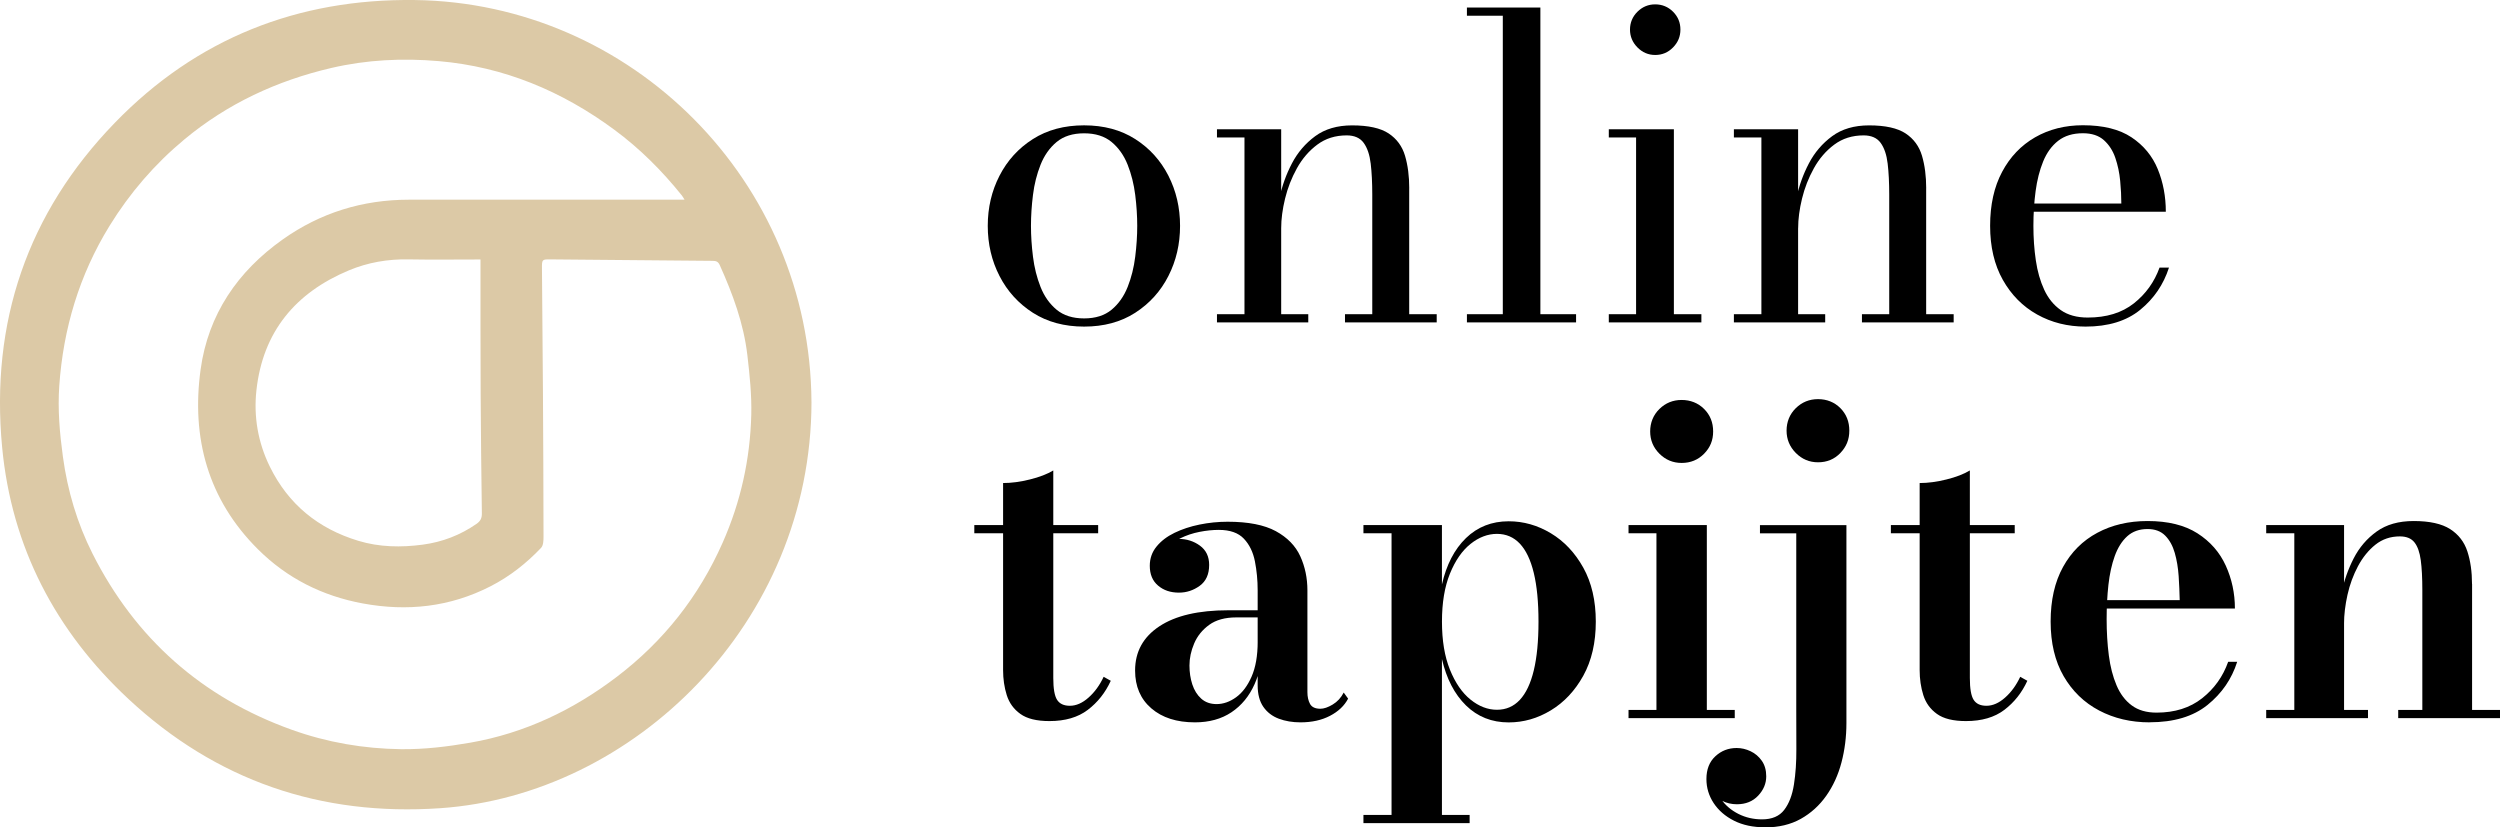
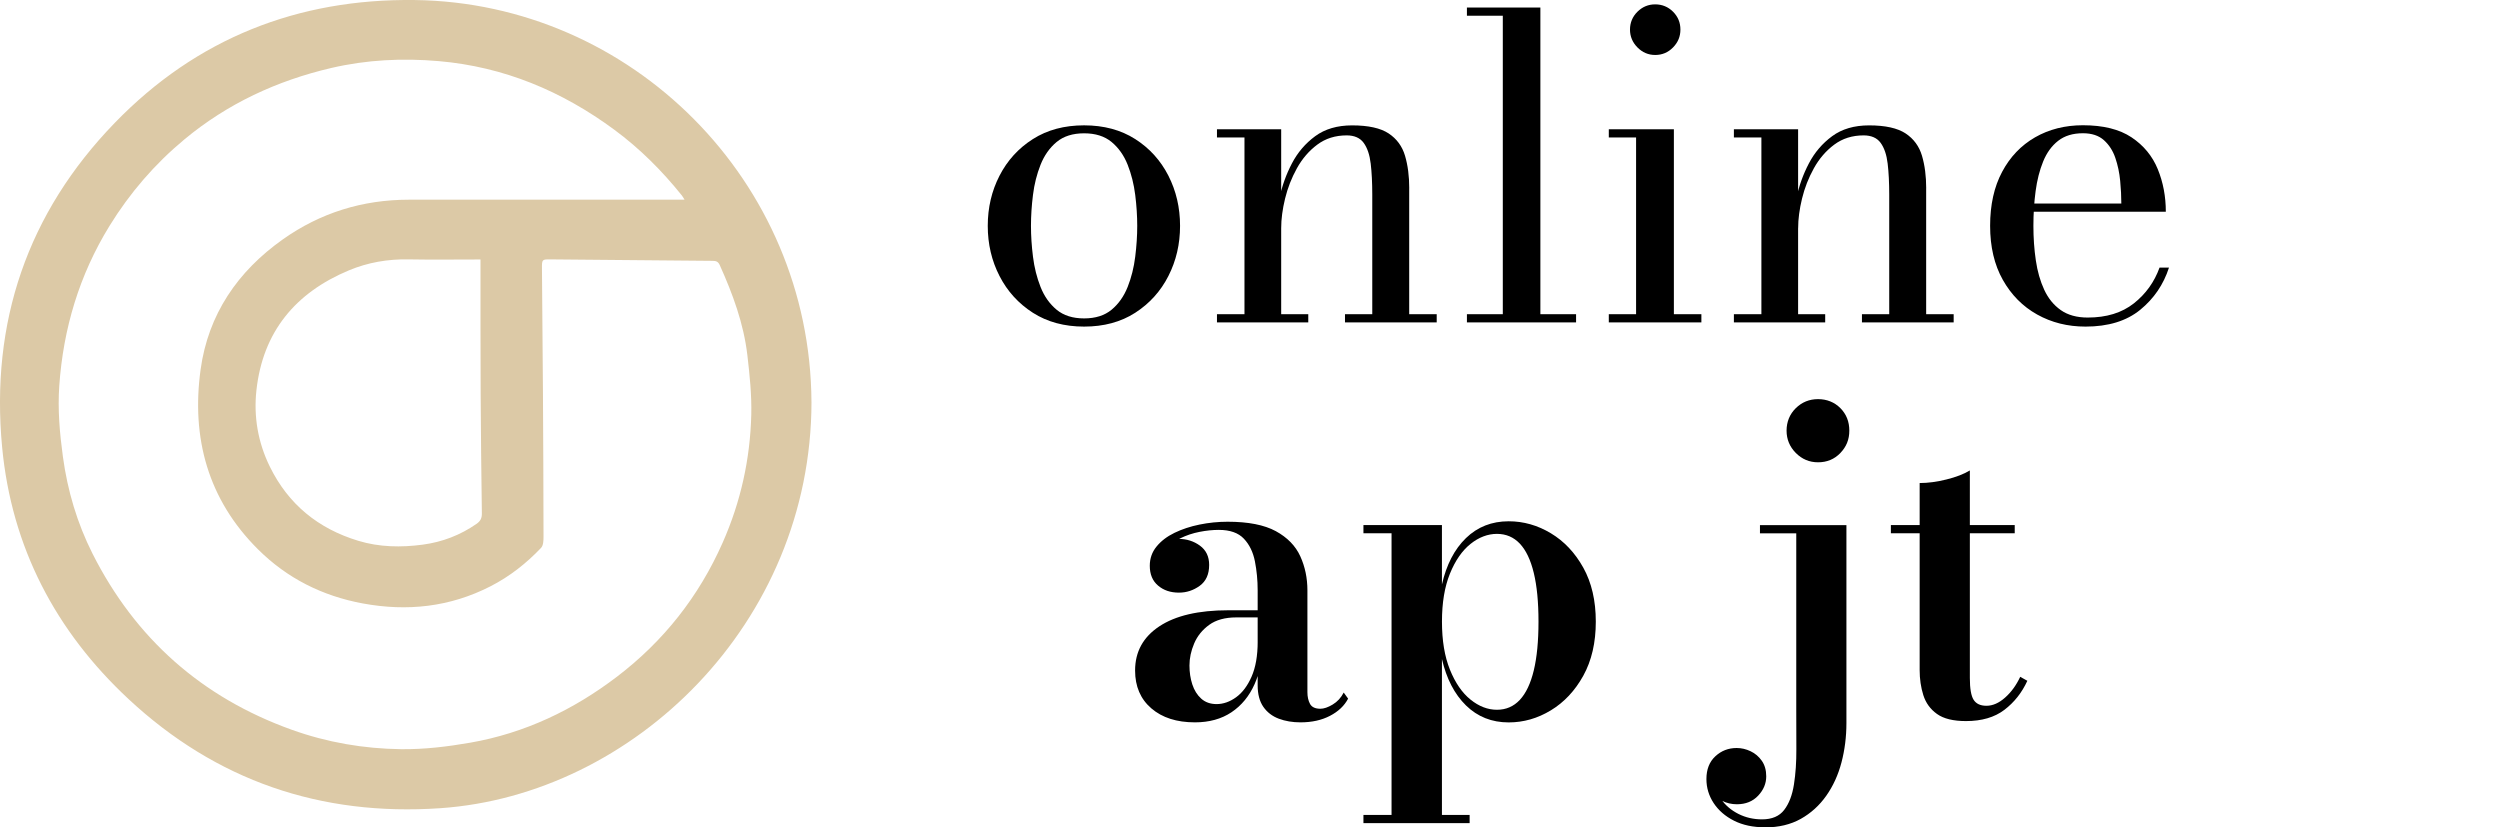
<svg xmlns="http://www.w3.org/2000/svg" viewBox="0 0 784.45 259.59" id="Layer_1">
  <defs>
    <style>
      .cls-1 {
        fill: #dcc9a6;
      }
    </style>
  </defs>
  <g>
    <path d="M340.17,102.48c-6.19,0-11.55-1.45-16.07-4.34-4.52-2.9-8.01-6.74-10.47-11.53-2.46-4.78-3.69-10.03-3.69-15.74s1.23-10.95,3.69-15.74c2.46-4.78,5.95-8.62,10.47-11.49,4.52-2.88,9.88-4.31,16.07-4.31s11.54,1.44,16.04,4.31,7.97,6.71,10.41,11.49c2.44,4.79,3.66,10.03,3.66,15.74s-1.22,10.95-3.66,15.74c-2.44,4.79-5.91,8.63-10.41,11.53-4.5,2.9-9.85,4.34-16.04,4.34ZM340.17,99.91c3.56,0,6.43-.91,8.63-2.73,2.19-1.82,3.87-4.21,5.04-7.15,1.16-2.94,1.96-6.1,2.37-9.48.42-3.38.63-6.61.63-9.68s-.21-6.36-.63-9.71c-.42-3.36-1.21-6.51-2.37-9.45-1.16-2.94-2.84-5.32-5.04-7.15-2.2-1.82-5.07-2.73-8.63-2.73s-6.43.91-8.63,2.73c-2.19,1.82-3.87,4.21-5.04,7.15-1.16,2.94-1.96,6.09-2.37,9.45-.42,3.36-.63,6.6-.63,9.71s.21,6.3.63,9.68c.42,3.38,1.21,6.54,2.37,9.48,1.16,2.94,2.84,5.32,5.04,7.15,2.2,1.82,5.07,2.73,8.63,2.73Z" />
    <path d="M402.01,40.57v58.02h8.5v2.57h-28.65v-2.57h8.63v-55.46h-8.63v-2.57h20.15ZM442.18,59.08v39.51h8.63v2.57h-28.78v-2.57h8.56v-37.54c0-3.69-.16-6.92-.49-9.71-.33-2.79-1.07-4.96-2.21-6.52s-2.92-2.34-5.33-2.34c-3.56,0-6.63.97-9.22,2.9-2.59,1.93-4.72,4.4-6.39,7.41-1.67,3.01-2.91,6.18-3.72,9.52-.81,3.34-1.22,6.43-1.22,9.29l-1.64.33c0-2.9.38-6.2,1.15-9.91.77-3.71,2.05-7.29,3.85-10.73,1.8-3.45,4.24-6.3,7.31-8.56,3.07-2.26,6.94-3.39,11.59-3.39,5.1,0,8.91.85,11.46,2.53,2.54,1.69,4.26,4.03,5.14,7.01.88,2.99,1.32,6.39,1.32,10.21Z" />
    <path d="M483.34,2.37v96.22h11.2v2.57h-34.25v-2.57h11.26V4.94h-11.26v-2.57h23.05Z" />
    <path d="M525.23,40.57v58.02h8.63v2.57h-29.05v-2.57h8.56v-55.46h-8.56v-2.57h20.42ZM519.37,17.25c-2.15,0-4.01-.79-5.57-2.37-1.56-1.58-2.34-3.45-2.34-5.6s.78-4.06,2.34-5.6c1.56-1.54,3.41-2.31,5.57-2.31s4.06.77,5.6,2.31c1.54,1.54,2.31,3.4,2.31,5.6s-.77,4.02-2.31,5.6c-1.54,1.58-3.4,2.37-5.6,2.37Z" />
    <path d="M564.21,40.57v58.02h8.5v2.57h-28.65v-2.57h8.63v-55.46h-8.63v-2.57h20.15ZM604.39,59.08v39.51h8.63v2.57h-28.78v-2.57h8.56v-37.54c0-3.69-.16-6.92-.49-9.71-.33-2.79-1.07-4.96-2.21-6.52-1.14-1.56-2.92-2.34-5.33-2.34-3.56,0-6.63.97-9.22,2.9-2.59,1.93-4.72,4.4-6.39,7.41-1.67,3.01-2.91,6.18-3.72,9.52-.81,3.34-1.22,6.43-1.22,9.29l-1.64.33c0-2.9.38-6.2,1.15-9.91.77-3.71,2.05-7.29,3.85-10.73,1.8-3.45,4.24-6.3,7.31-8.56,3.07-2.26,6.94-3.39,11.59-3.39,5.1,0,8.91.85,11.46,2.53,2.54,1.69,4.26,4.03,5.14,7.01.88,2.99,1.32,6.39,1.32,10.21Z" />
    <path d="M654.37,102.48c-5.57,0-10.62-1.26-15.15-3.79-4.52-2.52-8.11-6.15-10.77-10.87-2.66-4.72-3.99-10.37-3.99-16.96s1.25-12.23,3.76-16.93c2.5-4.7,5.95-8.31,10.34-10.84,4.39-2.52,9.4-3.79,15.02-3.79,6.37,0,11.45,1.26,15.25,3.79,3.79,2.53,6.54,5.85,8.23,9.98,1.69,4.13,2.53,8.59,2.53,13.37h-46.23v-2.57h32.27c0-2.2-.12-4.57-.36-7.11-.24-2.55-.75-4.95-1.52-7.21-.77-2.26-1.97-4.12-3.59-5.57-1.62-1.45-3.82-2.17-6.58-2.17-3.16,0-5.75.79-7.77,2.37-2.02,1.58-3.59,3.74-4.71,6.49-1.12,2.74-1.91,5.85-2.37,9.32-.46,3.47-.69,7.09-.69,10.87s.25,7.39.76,10.83c.5,3.45,1.38,6.52,2.63,9.22,1.25,2.7,2.98,4.83,5.2,6.39,2.21,1.56,5.04,2.34,8.46,2.34,5.89,0,10.7-1.48,14.46-4.44,3.75-2.96,6.44-6.71,8.07-11.23h2.96c-1.71,5.31-4.72,9.72-9.02,13.24-4.3,3.51-10.03,5.27-17.19,5.27Z" />
-     <path d="M305.72,167.32v-2.57h38.86v2.57h-38.86ZM329.3,226.26c-4,0-7.04-.74-9.12-2.24-2.09-1.49-3.51-3.46-4.28-5.9-.77-2.44-1.15-5.06-1.15-7.87v-58.68c2.59,0,5.39-.37,8.4-1.12,3.01-.74,5.46-1.69,7.35-2.83v65.14c0,3.29.39,5.57,1.18,6.82.79,1.25,2.13,1.88,4.02,1.88,1.98,0,3.93-.85,5.86-2.57,1.93-1.71,3.51-3.88,4.74-6.52l2.24,1.25c-1.71,3.73-4.12,6.77-7.21,9.12-3.09,2.35-7.1,3.52-12.02,3.52Z" />
    <path d="M374.94,226.66c-5.71,0-10.26-1.46-13.66-4.38-3.4-2.92-5.11-6.88-5.11-11.89,0-5.88,2.53-10.5,7.61-13.86,5.07-3.36,12.28-5.04,21.63-5.04h15.35v2.24h-12.84c-3.51,0-6.35.78-8.5,2.34-2.15,1.56-3.72,3.5-4.71,5.83-.99,2.33-1.48,4.64-1.48,6.91,0,2.11.29,4.09.89,5.93.6,1.84,1.53,3.34,2.8,4.48,1.27,1.14,2.88,1.71,4.81,1.71,2.11,0,4.15-.71,6.13-2.14,1.98-1.43,3.6-3.59,4.87-6.49,1.27-2.9,1.91-6.56,1.91-11h1.58c0,5.1-.85,9.54-2.54,13.34-1.69,3.8-4.12,6.75-7.28,8.86-3.16,2.11-6.98,3.16-11.46,3.16ZM408.07,226.66c-2.5,0-4.77-.38-6.82-1.15-2.04-.77-3.65-2.01-4.84-3.72-1.18-1.71-1.78-3.95-1.78-6.72v-29.83c0-3.16-.29-6.19-.86-9.09-.57-2.9-1.72-5.27-3.46-7.11-1.73-1.84-4.36-2.77-7.87-2.77-1.93,0-3.96.21-6.09.63-2.13.42-4.13,1.09-5.99,2.01-1.87.92-3.39,2.08-4.58,3.49-1.18,1.4-1.78,3.12-1.78,5.13h-3.1c0-2.54.91-4.59,2.73-6.12,1.82-1.54,3.92-2.31,6.29-2.31s4.66.7,6.59,2.11c1.93,1.41,2.9,3.42,2.9,6.06,0,2.94-.99,5.12-2.96,6.55-1.98,1.43-4.15,2.14-6.52,2.14-2.63,0-4.82-.73-6.55-2.21-1.74-1.47-2.6-3.54-2.6-6.22,0-2.28.7-4.29,2.11-6.02,1.41-1.73,3.28-3.17,5.63-4.31,2.35-1.14,4.97-2.01,7.87-2.6,2.9-.59,5.84-.89,8.82-.89,6.46,0,11.49.99,15.12,2.96,3.62,1.98,6.18,4.6,7.67,7.87,1.49,3.27,2.24,6.84,2.24,10.7v31.94c0,1.45.27,2.68.82,3.69.55,1.01,1.64,1.52,3.26,1.52,1.1,0,2.38-.44,3.85-1.32,1.47-.88,2.62-2.13,3.46-3.76l1.38,1.91c-1.18,2.24-3.08,4.04-5.7,5.4-2.61,1.36-5.69,2.04-9.25,2.04Z" />
    <path d="M427.82,258.27v-2.57h8.82v-88.38h-8.82v-2.57h24.63v18.64c1.41-6.19,3.92-11.04,7.54-14.55,3.62-3.51,8.09-5.27,13.4-5.27,4.66,0,9.07,1.25,13.24,3.76,4.17,2.5,7.56,6.1,10.18,10.8,2.61,4.7,3.92,10.34,3.92,16.93s-1.31,12.24-3.92,16.96c-2.61,4.72-6.01,8.34-10.18,10.87s-8.58,3.79-13.24,3.79c-5.31,0-9.78-1.78-13.4-5.33-3.62-3.56-6.13-8.41-7.54-14.56v48.93h8.69v2.57h-33.32ZM469.71,222.71c2.85,0,5.24-1.03,7.18-3.1,1.93-2.06,3.39-5.15,4.38-9.25.99-4.1,1.48-9.21,1.48-15.31s-.49-11.2-1.48-15.28c-.99-4.08-2.45-7.15-4.38-9.19-1.93-2.04-4.32-3.06-7.18-3.06s-5.66,1.05-8.3,3.16c-2.63,2.11-4.78,5.21-6.45,9.32-1.67,4.11-2.5,9.12-2.5,15.05s.83,10.95,2.5,15.08c1.67,4.13,3.82,7.26,6.45,9.38,2.64,2.13,5.4,3.2,8.3,3.2Z" />
-     <path d="M535.57,164.75v58.02h8.76v2.57h-33.33v-2.57h8.76v-55.45h-8.76v-2.57h24.57ZM527.67,145.26c-2.72,0-5.05-.97-6.98-2.9-1.93-1.93-2.9-4.26-2.9-6.98s.97-5.16,2.9-7.05c1.93-1.89,4.26-2.83,6.98-2.83s5.16.94,7.05,2.83c1.89,1.89,2.83,4.24,2.83,7.05s-.94,5.05-2.83,6.98c-1.89,1.93-4.24,2.9-7.05,2.9Z" />
    <path d="M553.81,259.59c-3.73,0-6.97-.69-9.71-2.07-2.74-1.38-4.87-3.23-6.39-5.53-1.52-2.31-2.27-4.82-2.27-7.54,0-3.03.93-5.41,2.8-7.14,1.87-1.74,4.1-2.6,6.69-2.6,1.49,0,2.95.34,4.38,1.02,1.43.68,2.6,1.68,3.52,3,.92,1.32,1.38,2.94,1.38,4.87,0,2.24-.84,4.26-2.53,6.06s-3.92,2.7-6.68,2.7c-1.67,0-3.22-.36-4.65-1.09-1.43-.72-2.58-1.68-3.46-2.87-.88-1.19-1.32-2.5-1.32-3.95h2.5c0,2.33.67,4.45,2.01,6.36,1.34,1.91,3.14,3.43,5.4,4.58,2.26,1.14,4.73,1.71,7.41,1.71,3.12,0,5.44-.99,6.95-2.96,1.52-1.98,2.54-4.64,3.06-7.97.53-3.34.78-7.05.76-11.13-.02-4.08-.03-8.21-.03-12.38v-55.32h-11.39v-2.57h27.13v62.11c0,4.3-.52,8.42-1.55,12.35-1.03,3.93-2.63,7.42-4.78,10.47-2.15,3.05-4.82,5.47-8,7.25-3.18,1.78-6.93,2.67-11.23,2.67ZM570.47,145.06c-2.72,0-5.05-.98-6.98-2.93-1.93-1.95-2.9-4.29-2.9-7.01s.97-5.16,2.9-7.05c1.93-1.89,4.26-2.83,6.98-2.83s5.15.95,7.01,2.83c1.87,1.89,2.8,4.24,2.8,7.05s-.93,5.06-2.8,7.01c-1.87,1.96-4.21,2.93-7.01,2.93Z" />
    <path d="M593.32,167.32v-2.57h38.86v2.57h-38.86ZM616.9,226.26c-4,0-7.04-.74-9.12-2.24-2.09-1.49-3.51-3.46-4.28-5.9-.77-2.44-1.15-5.06-1.15-7.87v-58.68c2.59,0,5.39-.37,8.4-1.12,3.01-.74,5.46-1.69,7.35-2.83v65.14c0,3.29.39,5.57,1.18,6.82.79,1.25,2.13,1.88,4.02,1.88,1.98,0,3.93-.85,5.86-2.57,1.93-1.71,3.51-3.88,4.74-6.52l2.24,1.25c-1.71,3.73-4.12,6.77-7.21,9.12-3.09,2.35-7.1,3.52-12.02,3.52Z" />
-     <path d="M674.53,226.66c-5.88,0-11.17-1.24-15.87-3.72-4.7-2.48-8.41-6.07-11.13-10.77-2.72-4.7-4.08-10.41-4.08-17.13s1.29-12.42,3.88-17.12c2.59-4.7,6.18-8.28,10.77-10.74,4.59-2.46,9.84-3.69,15.77-3.69,6.41,0,11.62,1.29,15.64,3.85,4.02,2.57,6.98,5.95,8.89,10.14,1.91,4.2,2.87,8.69,2.87,13.47h-49v-2.63h31.68c-.05-2.42-.16-4.93-.33-7.54-.18-2.61-.58-5.04-1.22-7.28-.64-2.24-1.64-4.05-3-5.43-1.36-1.38-3.21-2.07-5.53-2.07-2.59,0-4.72.76-6.39,2.27-1.67,1.51-2.97,3.59-3.92,6.22-.95,2.63-1.6,5.64-1.98,9.02-.37,3.38-.56,6.96-.56,10.73,0,4.08.23,7.89.69,11.43.46,3.53,1.26,6.65,2.41,9.35,1.14,2.7,2.73,4.81,4.77,6.32,2.04,1.52,4.64,2.27,7.8,2.27,5.71,0,10.47-1.5,14.29-4.51,3.82-3.01,6.54-6.82,8.17-11.43h2.83c-1.71,5.4-4.82,9.91-9.32,13.54-4.5,3.62-10.55,5.43-18.14,5.43Z" />
-     <path d="M735.52,164.75v58.02h7.51v2.57h-31.94v-2.57h8.82v-55.45h-8.82v-2.57h24.43ZM775.69,183.26v39.51h8.76v2.57h-31.94v-2.57h7.57v-37.73c0-3.69-.16-6.77-.49-9.25-.33-2.48-.99-4.35-1.98-5.6-.99-1.25-2.51-1.88-4.58-1.88-2.94,0-5.5.87-7.67,2.6-2.17,1.73-3.99,3.98-5.47,6.75-1.47,2.77-2.57,5.75-3.29,8.96-.72,3.21-1.09,6.28-1.09,9.22l-1.85.26c0-3.07.37-6.46,1.12-10.18.74-3.71,2-7.28,3.75-10.7,1.76-3.43,4.16-6.24,7.21-8.43,3.05-2.2,6.92-3.3,11.62-3.3,5.01,0,8.83.85,11.46,2.54,2.63,1.69,4.43,4.03,5.4,7.01.97,2.98,1.45,6.39,1.45,10.21Z" />
  </g>
  <path d="M254.63,126.09c-.07,69.6-55.97,123.37-116.52,127.51-37.47,2.56-70.29-8.64-97.8-34.27C17.4,197.98,3.63,171.64.67,140.34c-3.71-39.18,7.89-73.48,35.38-101.83C61.7,12.04,93.49-.47,130.16.01c68.03.89,124.09,56.82,124.46,126.08ZM214.79,62.64c-.42-.66-.6-1.01-.84-1.31-6.21-7.73-13.15-14.69-21.16-20.6-16.45-12.14-34.64-19.78-55.13-21.55-11.33-.98-22.55-.44-33.66,2.14-17.09,3.98-32.63,11.2-46.15,22.43-9.3,7.73-17.13,16.81-23.49,27.14-9.48,15.4-14.51,32.22-15.76,50.17-.52,7.42.13,14.85,1.14,22.26,1.45,10.65,4.47,20.83,9.28,30.38,13.46,26.68,34.31,45.14,62.49,55.27,11.1,3.99,22.62,5.96,34.32,6.11,7.24.09,14.57-.79,21.72-2.04,17.05-2.97,32.33-10.25,46.04-20.7,14.64-11.16,25.71-25.19,33.18-42.09,5.66-12.81,8.62-26.21,8.97-40.12.15-6.22-.51-12.5-1.23-18.7-1.16-9.91-4.58-19.18-8.66-28.24-.49-1.08-1.11-1.34-2.2-1.34-16.94-.13-33.87-.3-50.81-.46-2.77-.03-2.8,0-2.78,2.86.1,12.93.23,25.85.31,38.78.09,15.14.16,30.28.18,45.42,0,1.17-.06,2.72-.77,3.46-4.62,4.86-9.85,8.98-15.85,12.05-12.73,6.52-26.12,7.97-40.09,5.39-12.7-2.35-23.76-7.9-32.88-16.98-15.73-15.65-20.96-34.98-18.01-56.43,2.37-17.26,11.61-30.79,25.8-40.83,11.81-8.36,25.04-12.44,39.51-12.45,28,0,56.01,0,84.01-.01.73,0,1.45,0,2.51,0ZM150.78,81.42c-7.76,0-15.16.11-22.55-.03-6.5-.13-12.76.95-18.72,3.43-16.81,7.01-27.05,19.31-29.05,37.65-.9,8.25.48,16.34,4.18,23.89,5.81,11.88,15.21,19.52,27.78,23.33,6.63,2.01,13.42,2.12,20.23,1.21,6.14-.82,11.79-2.99,16.9-6.54,1.2-.84,1.67-1.77,1.65-3.26-.18-12.58-.31-25.16-.38-37.74-.07-13-.04-26-.05-39,0-.88,0-1.76,0-2.94Z" class="cls-1" />
</svg>